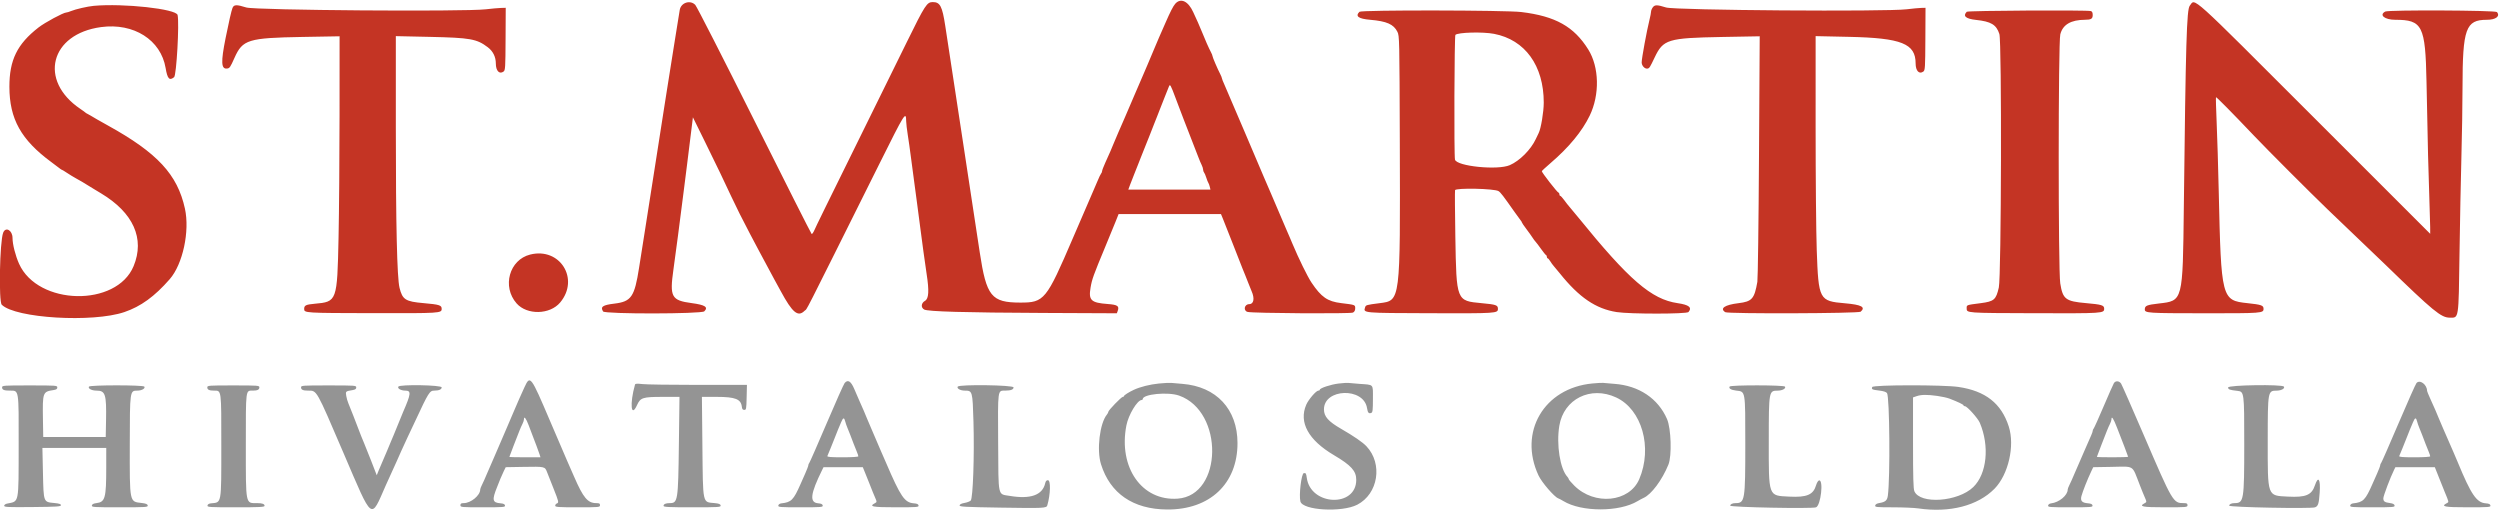
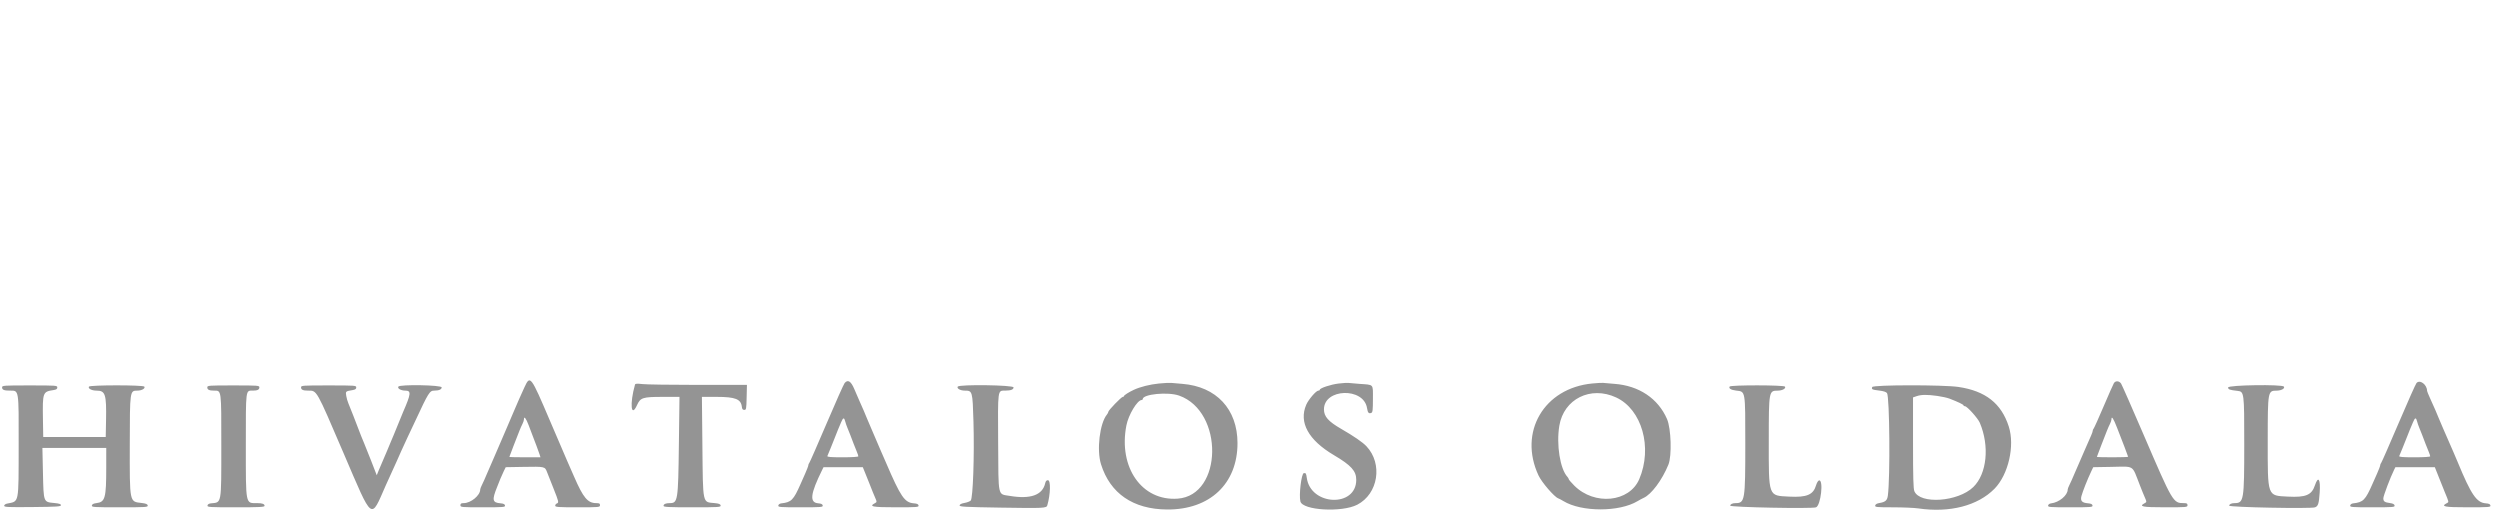
<svg xmlns="http://www.w3.org/2000/svg" id="svg" version="1.1" width="400" height="81.704" viewBox="0, 0, 400,81.704">
  <g id="svgg">
    <path id="path0" d="M83.914 61.958 C 83.399 63.071,82.699 64.658,82.205 65.833 C 82.109 66.063,81.869 66.625,81.671 67.083 C 81.474 67.542,81.218 68.142,81.101 68.417 C 80.985 68.692,80.775 69.179,80.635 69.500 C 80.495 69.821,80.301 70.271,80.205 70.500 C 79.947 71.115,79.345 72.511,79.091 73.083 C 78.969 73.358,78.741 73.883,78.585 74.250 C 78.428 74.617,78.151 75.254,77.969 75.667 C 77.786 76.079,77.559 76.604,77.465 76.833 C 77.370 77.063,77.189 77.449,77.063 77.692 C 76.937 77.936,76.833 78.221,76.833 78.327 C 76.833 79.265,75.334 80.500,74.197 80.500 C 73.778 80.500,73.667 80.570,73.667 80.833 C 73.667 81.156,73.778 81.167,77.262 81.167 C 80.597 81.167,80.854 81.145,80.803 80.875 C 80.763 80.667,80.556 80.568,80.082 80.529 C 78.778 80.424,78.691 80.003,79.538 77.917 C 79.724 77.458,79.960 76.865,80.063 76.597 C 80.166 76.330,80.400 75.805,80.583 75.431 L 80.917 74.750 83.750 74.702 C 87.200 74.645,87.179 74.640,87.527 75.536 C 87.680 75.929,88.149 77.115,88.569 78.172 C 89.416 80.302,89.442 80.423,89.083 80.560 C 88.946 80.613,88.833 80.771,88.833 80.911 C 88.833 81.133,89.310 81.167,92.417 81.167 C 95.889 81.167,96.000 81.156,96.000 80.833 C 96.000 80.562,95.889 80.500,95.406 80.500 C 94.034 80.500,93.324 79.652,91.849 76.250 C 91.452 75.333,90.958 74.208,90.752 73.750 C 90.546 73.292,89.307 70.404,87.999 67.333 C 84.909 60.083,84.830 59.979,83.914 61.958 M135.143 61.284 C 135.002 61.449,133.704 64.358,132.259 67.750 C 130.813 71.142,129.564 73.988,129.482 74.075 C 129.400 74.162,129.333 74.326,129.333 74.438 C 129.333 74.551,129.106 75.155,128.827 75.780 C 128.549 76.405,128.214 77.162,128.082 77.461 C 126.957 80.015,126.605 80.368,125.002 80.539 C 124.762 80.565,124.563 80.707,124.531 80.875 C 124.480 81.146,124.737 81.167,128.083 81.167 C 131.429 81.167,131.687 81.145,131.636 80.875 C 131.596 80.667,131.390 80.568,130.917 80.529 C 129.482 80.412,129.648 79.023,131.557 75.167 L 131.763 74.750 134.905 74.750 L 138.048 74.750 138.423 75.667 C 138.629 76.171,138.960 76.996,139.158 77.500 C 139.645 78.741,139.744 78.983,140.056 79.705 C 140.312 80.298,140.310 80.334,139.996 80.502 C 138.974 81.049,139.568 81.167,143.346 81.167 C 146.759 81.167,147.020 81.146,146.969 80.875 C 146.929 80.664,146.724 80.569,146.227 80.533 C 144.740 80.424,144.112 79.508,141.749 74.000 C 141.493 73.404,141.116 72.542,140.911 72.083 C 140.705 71.625,140.369 70.837,140.162 70.333 C 139.956 69.829,139.618 69.042,139.412 68.583 C 139.206 68.125,138.871 67.337,138.667 66.833 C 138.301 65.926,138.171 65.626,137.518 64.167 C 137.334 63.754,136.961 62.892,136.689 62.250 C 136.153 60.982,135.663 60.676,135.143 61.284 M338.225 61.301 C 338.122 61.467,337.384 63.136,336.585 65.010 C 335.786 66.883,335.065 68.488,334.983 68.575 C 334.901 68.662,334.833 68.826,334.833 68.938 C 334.833 69.120,334.639 69.588,333.561 72.000 C 333.291 72.604,333.071 73.111,332.585 74.250 C 332.428 74.617,332.151 75.254,331.969 75.667 C 331.786 76.079,331.559 76.604,331.465 76.833 C 331.370 77.063,331.189 77.449,331.063 77.692 C 330.937 77.936,330.833 78.221,330.833 78.327 C 330.833 79.251,329.446 80.402,328.168 80.539 C 327.929 80.565,327.730 80.707,327.698 80.875 C 327.646 81.146,327.904 81.167,331.250 81.167 C 334.596 81.167,334.854 81.145,334.803 80.875 C 334.763 80.667,334.556 80.568,334.082 80.529 C 333.112 80.451,332.825 80.131,333.033 79.364 C 333.246 78.580,334.001 76.677,334.600 75.417 L 334.917 74.750 337.750 74.702 C 341.616 74.638,341.068 74.295,342.358 77.583 C 342.807 78.729,342.913 78.990,343.223 79.705 C 343.479 80.298,343.476 80.334,343.162 80.502 C 342.147 81.046,342.738 81.167,346.417 81.167 C 349.889 81.167,350.000 81.156,350.000 80.833 C 350.000 80.563,349.889 80.500,349.414 80.500 C 347.698 80.500,347.644 80.408,342.991 69.587 C 341.139 65.280,339.512 61.586,339.376 61.378 C 339.079 60.924,338.486 60.884,338.225 61.301 M386.636 61.292 C 386.499 61.452,385.204 64.358,383.759 67.750 C 382.313 71.142,381.064 73.988,380.982 74.075 C 380.900 74.162,380.833 74.326,380.833 74.438 C 380.833 74.551,380.606 75.155,380.327 75.780 C 380.049 76.405,379.714 77.162,379.582 77.461 C 378.457 80.015,378.105 80.368,376.502 80.539 C 376.262 80.565,376.063 80.707,376.031 80.875 C 375.980 81.146,376.237 81.167,379.583 81.167 C 382.930 81.167,383.187 81.146,383.135 80.875 C 383.097 80.675,382.870 80.555,382.414 80.494 C 381.536 80.376,381.333 80.231,381.333 79.721 C 381.333 79.350,382.461 76.369,383.057 75.167 L 383.263 74.750 386.418 74.750 L 389.573 74.750 390.269 76.500 C 390.652 77.462,391.042 78.438,391.137 78.667 C 391.860 80.416,391.841 80.317,391.491 80.505 C 390.475 81.049,391.072 81.167,394.846 81.167 C 398.259 81.167,398.520 81.146,398.469 80.875 C 398.429 80.664,398.224 80.569,397.727 80.533 C 396.255 80.425,395.376 79.138,393.240 73.954 C 393.005 73.384,392.677 72.617,392.513 72.250 C 392.348 71.883,392.004 71.096,391.749 70.500 C 391.493 69.904,391.116 69.042,390.911 68.583 C 390.705 68.125,390.371 67.337,390.167 66.833 C 389.780 65.875,389.674 65.631,388.842 63.791 C 388.562 63.172,388.333 62.615,388.333 62.552 C 388.333 61.531,387.170 60.667,386.636 61.292 M185.417 61.364 C 183.968 61.510,182.456 61.890,181.417 62.369 C 180.636 62.729,179.836 63.237,179.834 63.375 C 179.834 63.444,179.749 63.500,179.646 63.500 C 179.418 63.500,177.333 65.654,177.333 65.890 C 177.333 65.982,177.235 66.175,177.115 66.320 C 175.957 67.713,175.445 71.998,176.163 74.287 C 177.628 78.962,181.303 81.479,186.721 81.520 C 193.570 81.572,198.000 77.402,198.000 70.903 C 198.000 65.474,194.618 61.842,189.167 61.416 C 188.479 61.362,187.692 61.294,187.417 61.265 C 187.142 61.236,186.242 61.281,185.417 61.364 M214.167 61.366 C 212.934 61.511,211.167 62.099,211.167 62.364 C 211.167 62.439,211.064 62.500,210.938 62.500 C 210.579 62.500,209.351 63.931,208.992 64.769 C 207.787 67.580,209.342 70.410,213.415 72.816 C 216.192 74.456,217.000 75.349,217.000 76.776 C 217.000 81.242,209.684 80.939,209.084 76.448 C 208.990 75.746,208.932 75.653,208.613 75.698 C 208.224 75.754,207.806 79.204,208.064 80.231 C 208.423 81.661,214.707 82.022,217.161 80.753 C 220.518 79.017,221.276 74.214,218.636 71.407 C 218.025 70.757,216.614 69.785,214.583 68.615 C 212.529 67.432,211.833 66.643,211.833 65.500 C 211.833 62.138,218.188 61.941,218.723 65.286 C 218.845 66.046,218.997 66.221,219.402 66.066 C 219.625 65.980,219.667 65.628,219.667 63.834 C 219.667 61.365,219.871 61.593,217.500 61.419 C 216.721 61.362,215.933 61.293,215.750 61.267 C 215.567 61.240,214.854 61.284,214.167 61.366 M254.778 61.355 C 247.038 62.090,242.917 69.132,246.163 76.075 C 246.681 77.182,248.691 79.513,249.320 79.736 C 249.465 79.787,249.836 79.983,250.145 80.172 C 253.039 81.942,259.094 81.944,262.022 80.176 C 262.331 79.990,262.753 79.763,262.961 79.672 C 264.214 79.122,265.934 76.820,266.946 74.339 C 267.515 72.944,267.383 68.572,266.726 67.053 C 265.299 63.753,262.220 61.695,258.291 61.415 C 257.444 61.355,256.637 61.285,256.500 61.261 C 256.362 61.236,255.587 61.279,254.778 61.355 M101.600 61.537 C 100.732 64.628,100.964 66.946,101.928 64.809 C 102.463 63.623,102.839 63.501,105.984 63.501 L 108.718 63.500 108.620 71.208 C 108.507 80.161,108.454 80.500,107.148 80.500 C 106.524 80.500,106.167 80.658,106.167 80.934 C 106.167 81.127,106.945 81.167,110.762 81.167 C 115.049 81.167,115.354 81.147,115.302 80.875 C 115.260 80.653,115.028 80.562,114.332 80.495 C 112.369 80.305,112.479 80.826,112.383 71.292 L 112.305 63.500 114.659 63.500 C 117.650 63.500,118.555 63.855,118.694 65.083 C 118.735 65.453,118.837 65.583,119.083 65.583 C 119.396 65.583,119.420 65.457,119.463 63.583 L 119.510 61.583 111.713 61.583 C 107.425 61.583,103.409 61.525,102.788 61.453 C 101.925 61.354,101.646 61.374,101.600 61.537 M0.333 61.982 C 0.333 62.371,0.646 62.500,1.585 62.500 C 3.051 62.500,3.002 62.197,2.987 71.231 C 2.972 80.773,3.092 80.171,1.125 80.578 C 0.871 80.631,0.667 80.784,0.667 80.923 C 0.667 81.139,1.267 81.166,5.208 81.128 C 9.115 81.090,9.750 81.048,9.750 80.833 C 9.750 80.648,9.477 80.557,8.695 80.483 C 6.938 80.314,6.977 80.416,6.873 75.684 L 6.784 71.667 11.892 71.667 L 17.000 71.667 16.999 74.792 C 16.997 79.722,16.830 80.323,15.418 80.500 C 14.959 80.558,14.736 80.674,14.698 80.875 C 14.646 81.147,14.948 81.167,19.167 81.167 C 23.386 81.167,23.687 81.147,23.635 80.875 C 23.593 80.656,23.351 80.557,22.665 80.477 C 20.695 80.249,20.750 80.521,20.765 71.083 C 20.779 62.503,20.779 62.500,21.972 62.500 C 22.674 62.500,23.282 62.154,23.099 61.859 C 22.931 61.587,14.402 61.587,14.234 61.859 C 14.043 62.168,14.672 62.500,15.449 62.500 C 16.860 62.500,17.045 63.079,16.967 67.250 L 16.917 69.917 11.917 69.917 L 6.917 69.917 6.871 67.126 C 6.800 62.773,6.834 62.677,8.542 62.414 C 9.018 62.341,9.167 62.241,9.167 61.992 C 9.167 61.677,9.021 61.667,4.750 61.667 C 0.528 61.667,0.333 61.681,0.333 61.982 M33.167 61.982 C 33.167 62.350,33.478 62.500,34.238 62.500 C 35.448 62.500,35.412 62.229,35.409 71.223 C 35.406 80.816,35.486 80.367,33.751 80.535 C 33.434 80.566,33.233 80.689,33.198 80.875 C 33.146 81.147,33.451 81.167,37.738 81.167 C 41.555 81.167,42.333 81.127,42.333 80.934 C 42.333 80.634,41.967 80.500,41.145 80.500 C 39.256 80.500,39.333 80.895,39.333 71.262 C 39.333 62.122,39.285 62.500,40.458 62.500 C 41.189 62.500,41.500 62.346,41.500 61.982 C 41.500 61.681,41.310 61.667,37.333 61.667 C 33.356 61.667,33.167 61.681,33.167 61.982 M48.167 61.982 C 48.167 62.355,48.478 62.500,49.280 62.500 C 50.726 62.500,50.539 62.171,54.969 72.500 C 59.715 83.566,59.271 83.227,61.724 77.660 C 62.258 76.450,62.512 75.889,63.487 73.775 C 63.861 72.964,64.167 72.273,64.167 72.239 C 64.167 72.205,64.620 71.219,65.174 70.047 C 65.728 68.875,66.286 67.692,66.414 67.417 C 68.582 62.763,68.745 62.502,69.487 62.498 C 70.245 62.494,70.667 62.309,70.667 61.981 C 70.667 61.600,63.967 61.482,63.734 61.859 C 63.552 62.153,64.159 62.500,64.855 62.500 C 65.821 62.500,65.768 63.007,64.498 65.917 C 64.378 66.190,63.699 67.851,62.998 69.583 C 62.924 69.767,62.718 70.254,62.540 70.667 C 62.362 71.079,62.081 71.754,61.916 72.167 C 61.750 72.579,61.446 73.292,61.239 73.750 C 61.033 74.208,60.732 74.912,60.572 75.313 L 60.280 76.042 59.384 73.729 C 58.892 72.457,58.386 71.192,58.260 70.917 C 58.134 70.642,57.917 70.117,57.778 69.750 C 57.025 67.761,55.952 65.014,55.743 64.539 C 55.611 64.240,55.456 63.698,55.397 63.334 C 55.282 62.611,55.292 62.602,56.375 62.422 C 56.849 62.343,57.000 62.239,57.000 61.992 C 57.000 61.677,56.855 61.667,52.583 61.667 C 48.361 61.667,48.167 61.681,48.167 61.982 M153.234 61.859 C 153.051 62.155,153.660 62.500,154.365 62.500 C 155.593 62.500,155.611 62.567,155.754 67.439 C 155.914 72.892,155.677 79.728,155.315 80.090 C 155.178 80.227,154.732 80.396,154.326 80.466 C 153.859 80.545,153.568 80.688,153.536 80.852 C 153.492 81.083,154.235 81.124,160.118 81.220 C 167.002 81.332,167.436 81.311,167.569 80.857 C 168.083 79.086,168.140 76.833,167.670 76.833 C 167.445 76.833,167.308 76.980,167.239 77.292 C 166.817 79.217,164.898 79.907,161.541 79.340 C 159.609 79.014,159.758 79.704,159.703 70.793 C 159.651 62.195,159.610 62.502,160.817 62.498 C 161.740 62.494,162.167 62.331,162.167 61.981 C 162.167 61.599,153.468 61.480,153.234 61.859 M276.741 61.848 C 276.556 62.147,276.955 62.396,277.775 62.492 C 279.298 62.671,279.245 62.365,279.247 71.051 C 279.248 80.110,279.183 80.500,277.672 80.500 C 277.200 80.500,276.833 80.678,276.833 80.907 C 276.833 81.166,289.917 81.420,290.563 81.174 C 291.331 80.882,291.797 76.717,291.046 76.865 C 290.903 76.894,290.690 77.243,290.572 77.643 C 290.122 79.170,289.093 79.604,286.267 79.459 C 282.892 79.287,282.998 79.582,283.004 70.403 C 283.009 62.581,283.022 62.508,284.426 62.503 C 285.168 62.500,285.786 62.161,285.599 61.859 C 285.437 61.596,276.903 61.586,276.741 61.848 M299.558 61.924 C 299.415 62.296,299.530 62.354,300.679 62.489 C 301.353 62.569,301.786 62.710,301.922 62.895 C 302.339 63.467,302.446 76.407,302.057 79.296 C 301.951 80.078,301.663 80.326,300.668 80.492 C 300.299 80.553,300.067 80.694,300.031 80.878 C 299.980 81.143,300.213 81.167,302.863 81.170 C 304.451 81.172,306.275 81.250,306.917 81.344 C 311.951 82.082,316.440 80.924,319.121 78.197 C 321.342 75.938,322.397 71.330,321.402 68.238 C 320.211 64.536,317.672 62.544,313.333 61.909 C 310.912 61.555,299.695 61.567,299.558 61.924 M356.500 61.992 C 356.500 62.313,356.729 62.397,357.983 62.538 C 359.071 62.661,359.080 62.731,359.079 71.051 C 359.079 80.111,359.014 80.500,357.506 80.500 C 357.034 80.500,356.667 80.678,356.667 80.907 C 356.667 81.166,369.751 81.420,370.397 81.174 C 370.906 80.981,371.023 80.615,371.150 78.824 C 371.304 76.646,370.917 76.060,370.383 77.667 C 369.870 79.209,368.927 79.604,366.100 79.459 C 362.725 79.287,362.832 79.582,362.837 70.403 C 362.842 62.581,362.855 62.508,364.260 62.503 C 365.002 62.500,365.619 62.161,365.432 61.859 C 365.192 61.470,356.500 61.600,356.500 61.992 M188.667 63.298 C 195.841 65.845,195.654 79.252,188.437 79.783 C 182.709 80.205,178.915 74.794,180.222 68.067 C 180.552 66.370,181.979 64.000,182.672 64.000 C 182.761 64.000,182.833 63.939,182.833 63.864 C 182.833 63.055,186.877 62.662,188.667 63.298 M258.585 63.593 C 262.711 65.512,264.435 71.615,262.279 76.669 C 260.698 80.372,255.114 80.925,251.886 77.698 C 251.399 77.210,251.000 76.747,251.000 76.668 C 251.000 76.589,250.906 76.424,250.792 76.301 C 249.614 75.041,248.993 71.134,249.492 68.119 C 250.200 63.834,254.500 61.694,258.585 63.593 M309.952 63.345 C 310.666 63.443,311.550 63.638,311.917 63.779 C 313.299 64.311,314.167 64.728,314.167 64.862 C 314.167 64.938,314.271 65.000,314.399 65.000 C 314.737 65.000,316.462 66.922,316.767 67.638 C 318.354 71.371,317.906 75.812,315.729 77.928 C 313.292 80.297,307.200 80.727,306.299 78.593 C 306.134 78.203,306.083 76.386,306.083 70.833 L 306.083 63.583 306.667 63.384 C 307.408 63.131,308.316 63.120,309.952 63.345 M84.587 68.042 C 84.839 68.706,85.144 69.512,85.265 69.833 C 85.385 70.154,85.643 70.829,85.838 71.333 C 86.032 71.837,86.256 72.456,86.334 72.708 L 86.477 73.167 83.988 73.167 C 82.620 73.167,81.500 73.137,81.500 73.101 C 81.500 73.065,81.804 72.258,82.177 71.309 C 82.549 70.360,82.969 69.283,83.111 68.917 C 83.253 68.550,83.474 68.051,83.601 67.808 C 83.729 67.564,83.833 67.246,83.833 67.099 C 83.833 66.502,84.155 66.904,84.587 68.042 M135.244 67.457 C 135.307 67.710,135.456 68.142,135.574 68.417 C 135.692 68.692,135.902 69.217,136.042 69.583 C 136.182 69.950,136.424 70.587,136.581 71.000 C 136.738 71.412,136.972 71.996,137.100 72.297 C 137.228 72.598,137.333 72.917,137.333 73.006 C 137.333 73.102,136.324 73.167,134.816 73.167 C 132.868 73.167,132.317 73.120,132.382 72.958 C 132.428 72.844,132.668 72.262,132.916 71.667 C 133.164 71.071,133.479 70.283,133.616 69.917 C 133.752 69.550,133.960 69.025,134.078 68.750 C 134.195 68.475,134.424 67.933,134.586 67.546 C 134.908 66.776,135.069 66.754,135.244 67.457 M338.737 68.458 C 339.082 69.352,339.619 70.739,339.932 71.541 C 340.244 72.342,340.500 73.036,340.500 73.082 C 340.500 73.129,339.375 73.167,338.000 73.167 C 336.625 73.167,335.500 73.137,335.500 73.101 C 335.500 73.065,335.804 72.258,336.177 71.309 C 336.549 70.360,336.969 69.283,337.111 68.917 C 337.253 68.550,337.474 68.051,337.601 67.808 C 337.729 67.564,337.833 67.246,337.833 67.099 C 337.833 66.465,338.153 66.946,338.737 68.458 M386.744 67.457 C 386.807 67.710,386.956 68.142,387.074 68.417 C 387.192 68.692,387.402 69.217,387.542 69.583 C 387.682 69.950,387.924 70.587,388.081 71.000 C 388.238 71.412,388.472 71.996,388.600 72.297 C 388.728 72.598,388.833 72.917,388.833 73.006 C 388.833 73.102,387.824 73.167,386.316 73.167 C 384.368 73.167,383.817 73.120,383.882 72.958 C 383.928 72.844,384.168 72.262,384.416 71.667 C 384.664 71.071,384.979 70.283,385.116 69.917 C 385.252 69.550,385.460 69.025,385.578 68.750 C 385.695 68.475,385.924 67.933,386.086 67.546 C 386.408 66.776,386.569 66.754,386.744 67.457 " stroke="none" fill="#949494" fill-rule="evenodd" />
-     <path id="path1" d="M188.035 0.608 C 187.707 0.982,187.234 1.906,186.468 3.667 C 185.979 4.791,185.820 5.152,185.444 6.000 C 185.221 6.504,184.871 7.329,184.667 7.833 C 184.289 8.770,184.016 9.416,183.596 10.375 C 183.465 10.673,183.232 11.217,183.078 11.583 C 182.923 11.950,182.698 12.475,182.576 12.750 C 182.322 13.322,181.720 14.718,181.462 15.333 C 181.365 15.563,181.189 15.975,181.070 16.250 C 180.609 17.316,180.129 18.435,179.962 18.833 C 179.734 19.375,179.446 20.036,178.944 21.167 C 178.721 21.671,178.371 22.496,178.167 23.000 C 177.780 23.959,177.674 24.203,176.842 26.042 C 176.562 26.661,176.333 27.265,176.333 27.384 C 176.333 27.503,176.265 27.671,176.182 27.758 C 176.099 27.845,175.832 28.404,175.588 29.000 C 175.345 29.596,174.990 30.421,174.800 30.833 C 174.611 31.246,173.192 34.530,171.648 38.131 C 167.412 48.010,167.077 48.420,163.250 48.414 C 158.617 48.406,157.829 47.431,156.759 40.375 C 156.617 39.435,156.388 37.935,156.251 37.042 C 155.424 31.632,155.144 29.794,154.750 27.167 C 154.612 26.250,154.388 24.769,154.251 23.875 C 153.693 20.226,153.481 18.839,153.247 17.292 C 153.111 16.398,152.889 14.935,152.753 14.042 C 152.476 12.215,152.258 10.787,151.239 4.125 C 150.759 0.992,150.414 0.333,149.250 0.333 C 148.304 0.333,148.032 0.752,145.066 6.782 C 143.542 9.881,141.000 15.042,139.417 18.250 C 131.698 33.898,130.601 36.134,130.313 36.802 C 130.142 37.198,129.939 37.482,129.861 37.434 C 129.784 37.386,125.661 29.225,120.700 19.298 C 115.739 9.372,111.487 1.044,111.250 0.792 C 110.453 -0.058,108.976 0.405,108.762 1.570 C 108.657 2.141,108.190 5.034,108.088 5.750 C 108.035 6.117,107.885 7.054,107.755 7.833 C 107.526 9.200,107.329 10.438,106.749 14.167 C 106.599 15.129,106.375 16.554,106.250 17.333 C 105.966 19.103,105.580 21.580,105.248 23.750 C 105.108 24.667,104.882 26.110,104.746 26.958 C 104.405 29.094,104.064 31.270,103.746 33.333 C 103.598 34.296,103.375 35.721,103.251 36.500 C 102.905 38.679,102.553 40.909,102.253 42.833 C 101.524 47.509,101.011 48.254,98.297 48.580 C 96.430 48.804,96.024 49.086,96.496 49.833 C 96.769 50.265,112.255 50.245,112.687 49.813 C 113.363 49.137,112.822 48.785,110.667 48.497 C 107.428 48.063,107.130 47.518,107.744 43.167 C 108.105 40.604,108.791 35.373,109.425 30.333 C 109.569 29.188,109.792 27.425,109.920 26.417 C 110.187 24.307,110.647 20.595,110.776 19.508 L 110.864 18.767 112.748 22.592 C 114.646 26.444,116.003 29.263,116.995 31.417 C 117.693 32.930,118.891 35.324,120.000 37.417 C 120.485 38.333,121.161 39.608,121.500 40.250 C 122.605 42.337,123.535 44.069,123.916 44.750 C 124.122 45.117,124.573 45.942,124.920 46.583 C 126.787 50.041,127.677 50.777,128.726 49.729 C 129.286 49.169,127.797 52.092,140.714 26.190 C 144.831 17.933,144.958 17.731,144.988 19.407 C 144.995 19.768,145.109 20.743,145.242 21.574 C 145.376 22.404,145.604 24.021,145.750 25.167 C 145.896 26.313,146.120 28.000,146.248 28.917 C 146.376 29.833,146.602 31.521,146.749 32.667 C 146.897 33.813,147.123 35.537,147.252 36.500 C 147.380 37.462,147.604 39.150,147.750 40.250 C 147.895 41.350,148.125 42.962,148.260 43.833 C 148.680 46.541,148.605 47.789,148.001 48.133 C 147.373 48.490,147.308 49.217,147.875 49.526 C 148.467 49.849,154.295 50.015,167.055 50.072 L 178.693 50.125 178.825 49.771 C 179.124 48.968,178.829 48.759,177.231 48.641 C 174.569 48.444,174.149 48.045,174.486 46.036 C 174.713 44.686,174.940 44.056,176.835 39.500 C 177.502 37.896,178.257 36.058,178.512 35.417 L 178.975 34.250 187.166 34.250 L 195.357 34.250 195.665 35.000 C 195.834 35.412,196.546 37.212,197.246 39.000 C 197.947 40.787,198.637 42.550,198.781 42.917 C 198.924 43.283,199.138 43.808,199.256 44.083 C 199.373 44.358,199.596 44.921,199.750 45.333 C 199.904 45.746,200.131 46.308,200.254 46.583 C 200.777 47.755,200.606 48.667,199.863 48.667 C 199.086 48.667,198.884 49.724,199.625 49.909 C 200.497 50.126,216.083 50.223,216.474 50.014 C 216.717 49.884,216.833 49.663,216.833 49.331 C 216.833 48.768,216.852 48.775,214.583 48.497 C 212.395 48.228,211.415 47.551,209.848 45.223 C 209.201 44.261,207.808 41.419,206.757 38.917 C 206.641 38.642,206.468 38.229,206.372 38.000 C 206.275 37.771,206.047 37.246,205.865 36.833 C 205.500 36.008,205.040 34.934,204.831 34.417 C 204.709 34.114,204.345 33.263,203.763 31.917 C 203.644 31.642,203.468 31.229,203.372 31.000 C 203.099 30.351,202.503 28.969,202.257 28.417 C 202.134 28.142,200.746 24.879,199.172 21.167 C 197.597 17.454,196.127 14.021,195.904 13.537 C 195.682 13.053,195.500 12.591,195.500 12.509 C 195.500 12.427,195.389 12.148,195.254 11.889 C 194.822 11.061,194.000 9.150,194.000 8.972 C 194.000 8.878,193.891 8.602,193.757 8.359 C 193.459 7.815,192.742 6.201,192.304 5.083 C 192.124 4.625,191.837 3.950,191.667 3.583 C 191.496 3.217,191.157 2.475,190.913 1.936 C 190.114 0.172,188.906 -0.386,188.035 0.608 M350.361 0.919 C 349.870 1.543,349.717 6.766,349.412 33.167 C 349.238 48.275,349.279 48.116,345.421 48.559 C 343.476 48.782,343.175 48.908,343.169 49.502 C 343.163 50.088,343.617 50.117,352.667 50.124 C 361.929 50.130,362.167 50.112,362.167 49.407 C 362.167 48.860,361.827 48.741,359.597 48.505 C 355.451 48.068,355.384 47.810,354.999 30.667 C 354.912 26.771,354.761 21.792,354.665 19.603 C 354.568 17.413,354.520 15.591,354.558 15.553 C 354.625 15.486,357.149 18.043,360.674 21.748 C 362.873 24.059,369.570 30.761,372.417 33.501 C 373.609 34.647,376.037 36.972,377.814 38.667 C 379.591 40.363,381.354 42.050,381.731 42.417 C 389.350 49.815,390.566 50.815,391.954 50.826 C 393.436 50.838,393.370 51.270,393.521 40.583 C 393.593 35.542,393.729 28.604,393.824 25.167 C 393.919 21.729,394.000 16.704,394.003 14.000 C 394.015 4.560,394.516 3.167,397.898 3.167 C 399.331 3.167,400.068 2.601,399.511 1.929 C 399.274 1.645,382.163 1.568,381.637 1.849 C 380.606 2.401,381.543 3.167,383.248 3.167 C 387.591 3.167,388.062 4.102,388.241 13.083 C 388.468 24.437,388.530 27.024,388.673 31.000 C 388.757 33.337,388.827 35.736,388.829 36.331 L 388.833 37.412 370.370 18.956 C 349.928 -1.478,351.285 -0.255,350.361 0.919 M15.000 0.935 C 14.025 1.023,12.066 1.472,11.369 1.768 C 11.068 1.896,10.727 2.000,10.610 2.000 C 10.155 2.000,7.193 3.595,6.167 4.393 C 2.749 7.050,1.497 9.601,1.504 13.893 C 1.512 19.036,3.371 22.371,8.220 25.942 C 8.878 26.427,9.507 26.901,9.618 26.995 C 9.729 27.090,9.856 27.167,9.901 27.167 C 9.946 27.167,10.306 27.384,10.700 27.649 C 11.094 27.914,11.740 28.308,12.134 28.524 C 12.975 28.984,12.997 28.997,15.090 30.285 C 15.270 30.395,15.754 30.688,16.167 30.935 C 21.341 34.036,23.198 38.188,21.376 42.583 C 18.647 49.168,6.055 48.907,3.050 42.205 C 2.466 40.901,2.006 39.089,2.003 38.075 C 1.999 36.835,0.891 36.221,0.503 37.243 C -0.045 38.683,-0.229 48.247,0.281 48.757 C 2.443 50.920,14.824 51.662,19.897 49.933 C 22.537 49.033,24.729 47.443,27.156 44.667 C 29.249 42.273,30.385 36.998,29.588 33.376 C 28.387 27.912,25.189 24.462,17.259 20.075 C 16.018 19.389,14.781 18.681,14.500 18.496 C 14.362 18.405,14.137 18.281,14.000 18.219 C 13.862 18.158,13.713 18.064,13.667 18.012 C 13.621 17.959,13.251 17.691,12.845 17.416 C 6.132 12.876,8.027 5.432,16.175 4.334 C 21.403 3.629,25.745 6.386,26.500 10.889 C 26.789 12.613,27.107 12.955,27.857 12.348 C 28.238 12.039,28.706 3.728,28.417 2.402 C 28.204 1.426,19.771 0.504,15.000 0.935 M37.193 1.292 C 37.021 1.729,36.603 3.555,36.097 6.083 C 35.327 9.925,35.379 11.077,36.319 10.966 C 36.749 10.916,36.828 10.802,37.521 9.250 C 38.822 6.335,39.702 6.064,48.375 5.911 L 54.333 5.806 54.328 18.278 C 54.325 25.138,54.253 34.012,54.168 38.000 C 53.948 48.238,53.932 48.282,50.333 48.601 C 48.943 48.725,48.667 48.862,48.667 49.427 C 48.667 50.076,48.766 50.083,59.583 50.106 C 70.477 50.129,70.667 50.117,70.667 49.407 C 70.667 48.835,70.297 48.720,67.756 48.499 C 64.873 48.248,64.392 47.940,63.925 46.050 C 63.528 44.440,63.332 35.949,63.333 20.349 L 63.333 5.781 68.708 5.899 C 75.271 6.042,76.276 6.221,78.048 7.561 C 78.881 8.191,79.333 9.105,79.333 10.160 C 79.333 11.338,79.905 11.933,80.569 11.448 C 80.844 11.246,80.870 10.831,80.892 6.239 L 80.917 1.250 80.167 1.270 C 79.754 1.281,78.656 1.379,77.727 1.488 C 74.272 1.895,40.832 1.642,39.417 1.199 C 37.829 0.701,37.419 0.718,37.193 1.292 M264.426 1.204 C 264.283 1.407,264.167 1.709,264.167 1.873 C 264.167 2.037,264.059 2.602,263.927 3.128 C 263.487 4.889,262.667 9.344,262.667 9.978 C 262.667 10.521,263.172 11.056,263.607 10.972 C 263.908 10.914,263.982 10.799,264.740 9.202 C 266.121 6.296,266.842 6.076,275.485 5.917 L 281.554 5.806 281.439 25.028 C 281.377 35.600,281.259 44.629,281.178 45.092 C 280.701 47.820,280.323 48.247,278.158 48.508 C 275.959 48.773,275.114 49.348,276.042 49.948 C 276.478 50.231,297.386 50.158,297.708 49.873 C 298.545 49.132,297.839 48.753,295.204 48.527 C 291.062 48.173,290.961 47.981,290.678 40.000 C 290.579 37.204,290.499 28.361,290.499 20.349 L 290.500 5.780 295.848 5.896 C 304.252 6.078,306.500 6.978,306.500 10.160 C 306.500 11.338,307.071 11.933,307.736 11.448 C 308.011 11.246,308.037 10.831,308.059 6.239 L 308.083 1.250 307.417 1.265 C 307.050 1.274,306.000 1.372,305.083 1.484 C 301.713 1.896,268.011 1.646,266.584 1.199 C 265.118 0.739,264.751 0.740,264.426 1.204 M217.514 1.886 C 216.801 2.599,217.339 3.003,219.219 3.165 C 221.878 3.394,222.977 3.878,223.583 5.086 C 223.909 5.735,223.918 6.138,223.970 22.917 C 224.049 48.364,224.085 48.077,220.750 48.506 C 218.582 48.785,218.533 48.800,218.411 49.186 C 218.122 50.094,217.966 50.080,228.881 50.116 C 239.445 50.151,239.667 50.136,239.667 49.409 C 239.667 48.821,239.377 48.720,237.084 48.509 C 233.004 48.133,233.029 48.194,232.854 37.833 C 232.788 33.938,232.768 30.608,232.809 30.434 C 232.905 30.033,239.128 30.166,239.770 30.583 C 240.108 30.803,240.499 31.312,242.330 33.917 C 242.781 34.558,243.229 35.174,243.325 35.285 C 243.421 35.395,243.500 35.532,243.500 35.589 C 243.500 35.646,243.822 36.118,244.215 36.638 C 244.608 37.158,245.053 37.779,245.203 38.018 C 245.354 38.258,245.577 38.558,245.700 38.685 C 245.822 38.812,246.214 39.329,246.570 39.833 C 246.927 40.337,247.282 40.775,247.359 40.806 C 247.437 40.836,247.500 40.967,247.500 41.097 C 247.500 41.227,247.559 41.333,247.631 41.333 C 247.703 41.333,247.884 41.540,248.035 41.792 C 248.185 42.044,248.445 42.401,248.612 42.585 C 248.780 42.769,249.216 43.294,249.583 43.752 C 252.656 47.588,255.330 49.408,258.667 49.932 C 260.767 50.262,269.884 50.257,270.159 49.926 C 270.766 49.194,270.249 48.773,268.417 48.505 C 264.228 47.895,260.641 44.797,252.495 34.753 C 251.902 34.022,251.279 33.272,251.110 33.087 C 250.941 32.901,250.572 32.431,250.290 32.042 C 250.008 31.652,249.715 31.333,249.638 31.333 C 249.562 31.333,249.500 31.221,249.500 31.083 C 249.500 30.946,249.444 30.833,249.375 30.832 C 249.192 30.831,246.634 27.543,246.692 27.385 C 246.720 27.311,247.344 26.734,248.079 26.103 C 251.014 23.587,253.131 21.023,254.348 18.512 C 255.976 15.154,255.882 10.742,254.123 7.920 C 251.833 4.248,248.870 2.590,243.417 1.927 C 240.891 1.620,217.817 1.583,217.514 1.886 M314.685 1.881 C 314.010 2.557,314.516 3.008,316.146 3.183 C 318.579 3.444,319.409 3.943,319.899 5.438 C 320.296 6.646,320.215 44.230,319.812 46.000 C 319.366 47.961,319.054 48.230,316.902 48.508 C 314.586 48.807,314.667 48.777,314.667 49.327 C 314.667 50.091,314.532 50.082,325.500 50.115 C 336.520 50.148,336.667 50.139,336.667 49.385 C 336.667 48.839,336.270 48.718,333.764 48.499 C 330.488 48.214,330.041 47.871,329.640 45.333 C 329.306 43.218,329.313 6.830,329.647 5.500 C 330.039 3.941,331.337 3.175,333.603 3.164 C 334.578 3.160,334.833 3.003,334.833 2.408 C 334.833 2.025,334.744 1.830,334.542 1.772 C 333.904 1.589,314.873 1.694,314.685 1.881 M239.049 5.415 C 244.009 6.364,247.000 10.501,247.000 16.411 C 247.000 17.904,246.554 20.571,246.184 21.296 C 246.103 21.454,245.897 21.883,245.727 22.250 C 244.939 23.943,243.154 25.733,241.565 26.425 C 239.627 27.268,233.073 26.607,232.797 25.540 C 232.632 24.902,232.696 5.748,232.864 5.580 C 233.272 5.173,237.231 5.067,239.049 5.415 M188.100 15.708 C 188.228 16.052,188.441 16.615,188.573 16.958 C 188.705 17.302,189.083 18.296,189.413 19.167 C 189.743 20.037,190.078 20.900,190.158 21.083 C 190.305 21.418,191.308 24.000,191.777 25.250 C 191.914 25.617,192.133 26.129,192.263 26.389 C 192.393 26.648,192.500 26.989,192.500 27.147 C 192.500 27.304,192.566 27.505,192.647 27.592 C 192.727 27.679,192.887 28.050,193.002 28.417 C 193.116 28.783,193.265 29.158,193.332 29.250 C 193.399 29.342,193.503 29.623,193.564 29.875 L 193.673 30.333 187.101 30.333 L 180.529 30.333 180.822 29.542 C 180.983 29.106,181.283 28.337,181.490 27.833 C 181.697 27.329,181.980 26.617,182.119 26.250 C 182.259 25.883,182.435 25.433,182.511 25.250 C 182.587 25.067,182.811 24.504,183.008 24.000 C 183.206 23.496,183.431 22.933,183.508 22.750 C 183.586 22.567,183.803 22.023,183.991 21.542 C 184.179 21.060,184.487 20.273,184.676 19.792 C 184.864 19.310,185.080 18.767,185.156 18.583 C 185.231 18.400,185.407 17.950,185.546 17.583 C 185.685 17.217,186.039 16.317,186.333 15.583 C 186.626 14.850,186.940 14.064,187.030 13.837 C 187.205 13.396,187.294 13.550,188.100 15.708 M84.831 40.728 C 81.488 41.566,80.293 45.855,82.655 48.544 C 84.318 50.439,87.985 50.361,89.628 48.396 C 92.777 44.628,89.592 39.535,84.831 40.728 " stroke="none" fill="#c43424" fill-rule="evenodd" />
  </g>
</svg>